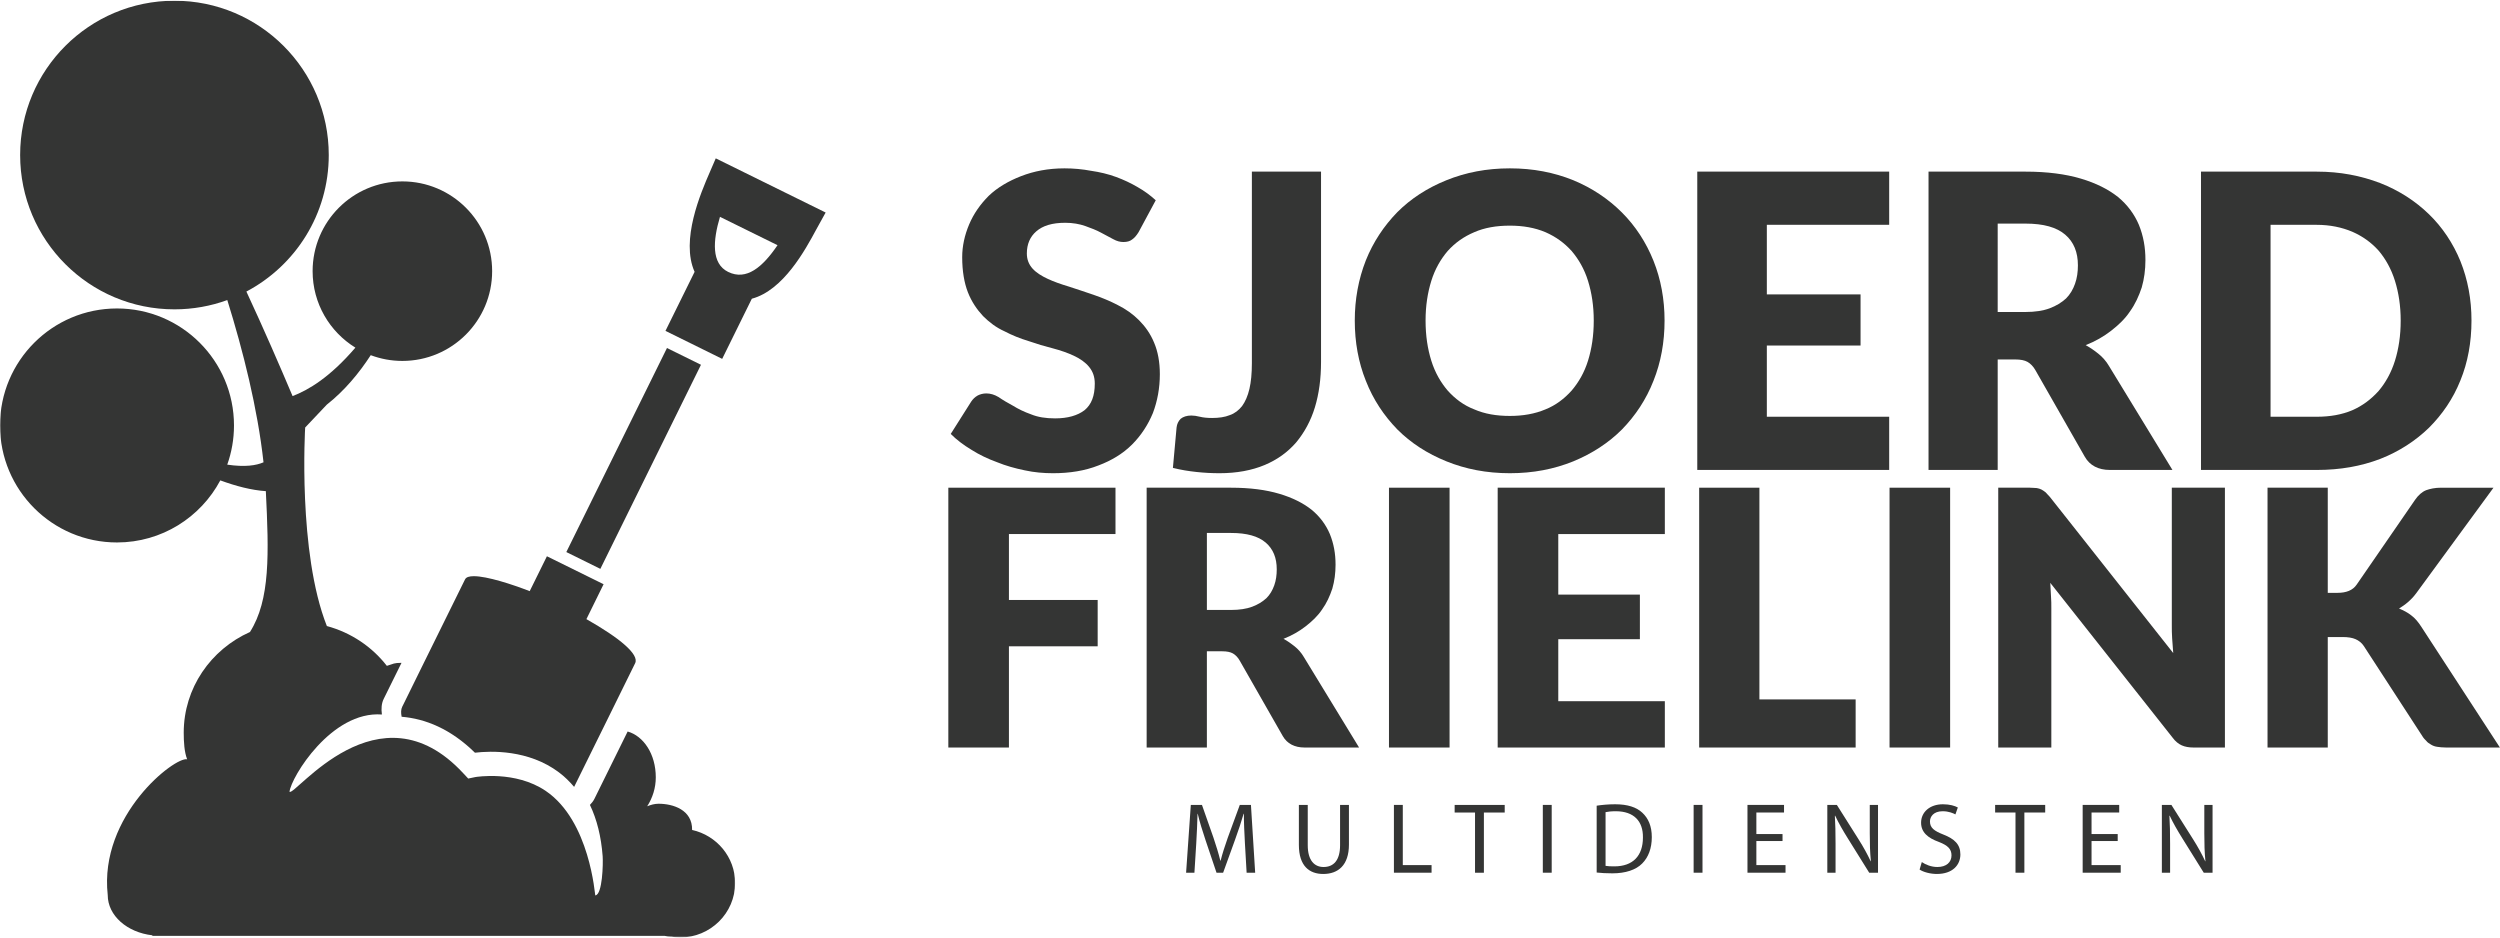
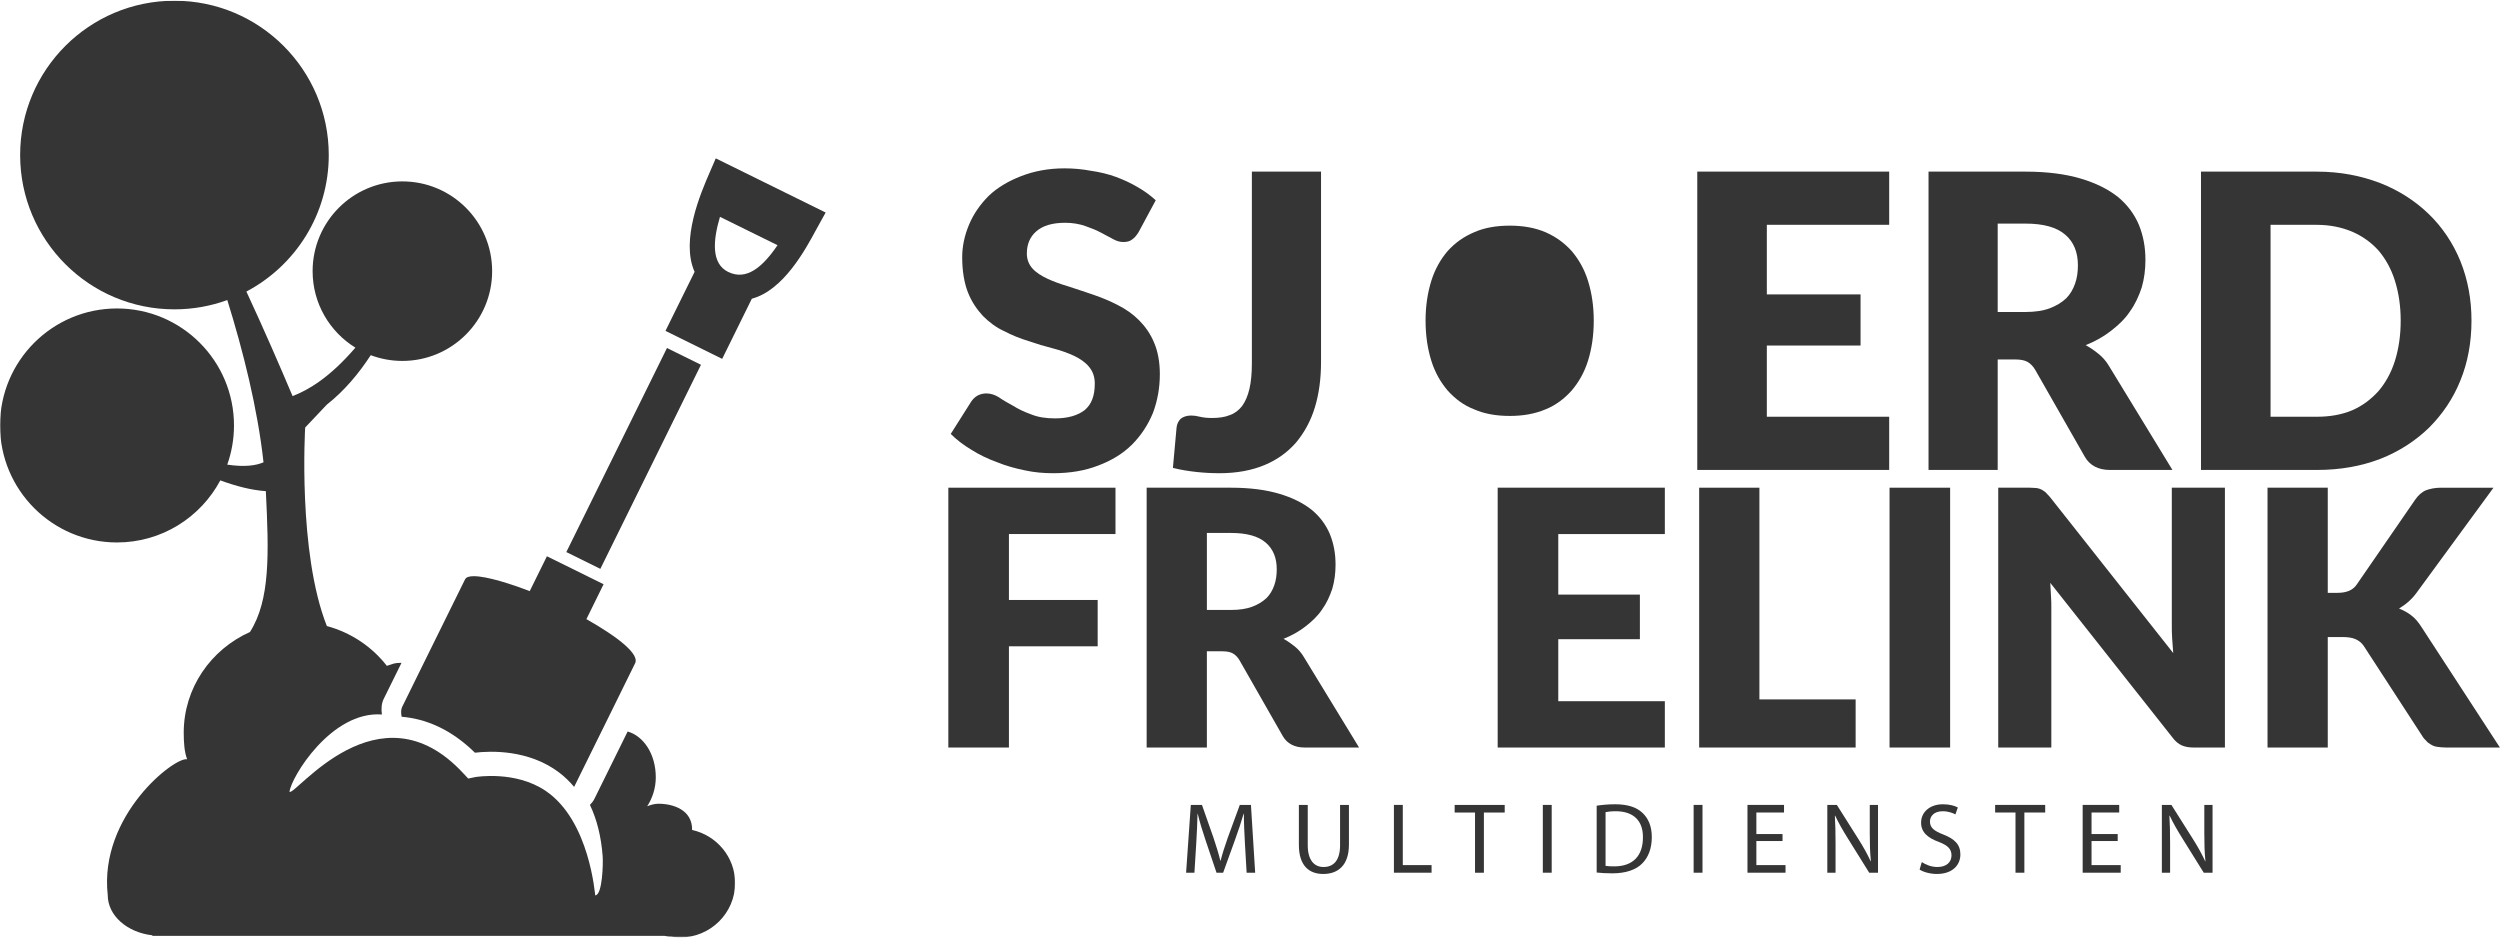
<svg xmlns="http://www.w3.org/2000/svg" height="597" viewBox="0 0 1592 597" width="1592">
  <mask id="a" fill="#fff">
    <path d="m0 0h468.071v596.547h-468.071z" fill="#fff" fill-rule="evenodd" />
  </mask>
  <g fill="#343534" fill-rule="evenodd">
    <path d="m735.973 127.537c-3.385-3.127-7.296-5.997-11.463-8.342-4.43-2.607-8.862-4.687-13.811-6.511-4.952-1.826-10.422-3.127-15.898-3.91-5.472-1.042-11.205-1.567-16.938-1.567-10.422 0-19.541 1.825-27.619 4.952-8.082 3.127-15.119 7.299-20.59 12.508-5.471 5.475-9.64 11.469-12.508 18.246-2.865 6.77-4.426 13.808-4.426 20.844 0 8.862 1.3 16.418 3.643 22.411 2.35 5.995 5.739 10.945 9.643 15.114 3.91 3.91 8.34 7.299 13.555 9.642 4.946 2.602 10.158 4.689 15.373 6.254 5.208 1.825 10.42 3.386 15.634 4.688 4.95 1.304 9.38 2.867 13.291 4.692 3.909 1.827 7.293 4.171 9.639 7.04 2.35 2.864 3.651 6.252 3.651 10.679 0 7.82-2.086 13.29-6.516 16.939-4.43 3.39-10.685 5.213-18.762 5.213-5.992 0-10.946-.783-15.373-2.608-4.432-1.564-8.082-3.389-11.468-5.471-3.388-1.824-6.516-3.648-9.122-5.475-2.601-1.562-5.211-2.343-7.816-2.343-2.086 0-3.909.52-5.475 1.303-1.82 1.04-3.127 2.342-4.168 3.91l-13.029 20.585c3.648 3.648 8.078 7.038 13.293 10.164 4.949 3.126 10.42 5.733 16.153 7.815 5.735 2.344 11.468 3.911 17.722 5.214 5.99 1.304 11.988 1.823 17.98 1.823 10.684 0 20.328-1.566 28.924-4.949 8.338-3.129 15.637-7.558 21.371-13.292 5.729-5.729 10.158-12.508 13.287-20.065 2.868-7.553 4.43-15.893 4.43-24.754 0-7.816-1.304-14.594-3.648-20.064-2.344-5.737-5.733-10.425-9.639-14.333-3.91-3.911-8.34-7.037-13.553-9.644-4.952-2.607-10.164-4.689-15.374-6.513-5.47-1.824-10.684-3.651-15.635-5.213-5.213-1.566-9.643-3.128-13.553-4.95-3.91-1.824-7.296-3.91-9.639-6.512-2.344-2.611-3.652-5.739-3.652-9.644 0-5.991 2.086-10.684 5.995-14.074 4.171-3.648 10.165-5.471 18.505-5.471 4.689 0 9.12.782 12.765 2.086 3.649 1.303 7.037 2.603 9.903 4.166 2.865 1.563 5.475 2.867 7.818 4.174 2.346 1.301 4.428 1.819 6.515 1.819 2.348 0 4.167-.518 5.475-1.559 1.56-1.043 2.866-2.608 4.167-4.695z" />
    <path d="m841.234 109.296h-44.039v121.952c0 6.518-.521 11.988-1.562 16.418-1.041 4.431-2.606 8.079-4.694 10.947-2.084 2.603-4.688 4.69-7.814 5.73-3.127 1.303-7.038 1.824-11.207 1.824-3.125 0-5.732-.259-7.818-.783-2.082-.517-3.906-.778-5.471-.778-2.864 0-5.214.778-6.775 2.08-1.565 1.568-2.342 3.39-2.606 5.475l-2.344 25.796c5.209 1.308 10.162 2.085 15.114 2.607 4.687.519 9.639.782 14.589.782 10.948 0 20.588-1.823 28.666-5.207 8.081-3.389 14.592-8.082 20.065-14.337 5.212-6.255 9.381-13.807 11.986-22.411 2.608-8.596 3.91-18.24 3.91-28.921z" />
-     <path d="m1011.25 229.686c-2.34 7.554-5.99 13.808-10.42 19.021-4.688 5.214-10.162 9.381-16.677 11.988-6.774 2.863-14.337 4.172-22.67 4.172-8.6 0-16.157-1.309-22.672-4.172-6.775-2.607-12.247-6.774-16.94-11.988-4.43-5.213-8.077-11.467-10.42-19.021-2.346-7.556-3.648-15.897-3.648-25.541 0-9.381 1.302-17.714 3.648-25.274 2.343-7.556 5.99-13.811 10.42-19.023 4.693-5.209 10.165-9.119 16.94-11.989 6.515-2.864 14.072-4.168 22.672-4.168 8.333 0 15.896 1.304 22.67 4.168 6.515 2.87 11.989 6.78 16.677 11.989 4.43 5.212 8.08 11.467 10.42 19.023 2.35 7.56 3.65 15.893 3.65 25.274 0 9.644-1.3 17.985-3.65 25.541zm41.7-63.585c-4.69-11.725-11.47-22.147-20.07-30.751-8.59-8.596-19.02-15.634-31.01-20.581-12.243-4.954-25.535-7.562-40.387-7.562-14.854 0-28.143 2.608-40.389 7.562-12.252 4.947-22.672 11.726-31.272 20.326-8.601 8.859-15.377 19.018-20.069 30.747-4.689 11.985-7.032 24.755-7.032 38.303 0 13.818 2.343 26.584 7.032 38.31 4.692 11.985 11.468 22.151 20.069 31.01 8.6 8.599 19.02 15.374 31.272 20.324 12.246 4.951 25.535 7.557 40.389 7.557 14.852 0 28.144-2.606 40.387-7.557 11.99-4.95 22.42-11.725 31.01-20.324 8.6-8.859 15.38-19.025 20.07-31.01 4.69-11.726 7.04-24.492 7.04-38.31 0-13.548-2.35-26.318-7.04-38.044z" />
+     <path d="m1011.25 229.686c-2.34 7.554-5.99 13.808-10.42 19.021-4.688 5.214-10.162 9.381-16.677 11.988-6.774 2.863-14.337 4.172-22.67 4.172-8.6 0-16.157-1.309-22.672-4.172-6.775-2.607-12.247-6.774-16.94-11.988-4.43-5.213-8.077-11.467-10.42-19.021-2.346-7.556-3.648-15.897-3.648-25.541 0-9.381 1.302-17.714 3.648-25.274 2.343-7.556 5.99-13.811 10.42-19.023 4.693-5.209 10.165-9.119 16.94-11.989 6.515-2.864 14.072-4.168 22.672-4.168 8.333 0 15.896 1.304 22.67 4.168 6.515 2.87 11.989 6.78 16.677 11.989 4.43 5.212 8.08 11.467 10.42 19.023 2.35 7.56 3.65 15.893 3.65 25.274 0 9.644-1.3 17.985-3.65 25.541zm41.7-63.585z" />
    <path d="m1080.82 109.296v189.969h122.21v-33.881h-77.91v-45.34h59.68v-32.573h-59.68v-44.299h77.91v-33.876z" />
    <path d="m1272.13 142.389h17.72c11.47 0 19.81 2.342 25.28 7.039 5.47 4.685 8.08 11.202 8.08 19.544 0 4.167-.52 8.077-1.83 11.725-1.3 3.645-3.12 6.774-5.73 9.381-2.87 2.605-6.25 4.686-10.42 6.254-4.17 1.559-9.38 2.343-15.38 2.343h-17.72zm11.21 86.516c3.39 0 5.99.521 7.82 1.565 1.82 1.041 3.64 2.865 4.95 5.208l31.53 55.246c3.13 5.473 8.6 8.341 15.9 8.341h39.87l-40.4-66.192c-1.82-3.129-4.17-5.729-6.77-7.816-2.61-2.087-5.21-3.909-8.08-5.476 6-2.344 11.47-5.47 16.16-9.118s8.86-7.559 11.98-12.248c3.39-4.691 5.74-9.904 7.56-15.375 1.57-5.471 2.35-11.205 2.35-17.459 0-8.079-1.31-15.372-4.17-22.409-2.87-6.774-7.3-12.767-13.29-17.722-6.26-4.951-14.08-8.862-23.72-11.726-9.64-2.866-21.37-4.428-35.18-4.428h-61.76v189.969h44.04v-70.36z" />
    <path d="m1525.12 229.686c-2.35 7.554-6 14.071-10.43 19.284-4.69 5.207-10.16 9.38-16.68 12.246-6.77 2.868-14.33 4.168-22.67 4.168h-29.45v-122.212h29.45c8.34 0 15.9 1.559 22.67 4.429 6.52 2.866 11.99 6.775 16.68 11.989 4.43 5.213 8.08 11.725 10.43 19.281 2.34 7.56 3.64 15.893 3.64 25.274 0 9.644-1.3 17.985-3.64 25.541zm41.69-63.322c-4.69-11.467-11.47-21.633-20.07-29.966-8.6-8.342-19.02-15.114-31.01-19.81-12.25-4.686-25.54-7.292-40.39-7.292h-73.75v189.969h73.75c14.85 0 28.14-2.348 40.39-7.038 11.99-4.692 22.41-11.466 31.01-19.806 8.6-8.6 15.38-18.5 20.07-30.226 4.69-11.466 7.03-24.232 7.03-38.05 0-13.548-2.34-26.055-7.03-37.781z" />
    <path d="m603.898 310.566v165.457h38.587v-64.457h56.511v-29.507h-56.511v-41.985h67.859v-29.508z" />
    <path d="m768.546 339.391h15.433c9.989 0 17.25 2.041 22.019 6.129 4.766 4.083 7.034 9.76 7.034 17.022 0 3.632-.453 7.034-1.586 10.216-1.139 3.174-2.723 5.897-4.998 8.169-2.495 2.265-5.447 4.082-9.077 5.448-3.632 1.357-8.172 2.04-13.392 2.04h-15.433zm9.759 75.352c2.952 0 5.224.455 6.813 1.364 1.586.907 3.175 2.492 4.308 4.538l27.468 48.117c2.721 4.766 7.487 7.261 13.841 7.261h34.724l-35.178-57.65c-1.586-2.722-3.633-4.991-5.9-6.807-2.272-1.815-4.539-3.403-7.037-4.767 5.22-2.043 9.984-4.765 14.074-7.942 4.082-3.18 7.714-6.585 10.437-10.667 2.951-4.088 4.997-8.629 6.583-13.393 1.364-4.765 2.044-9.761 2.044-15.206 0-7.034-1.136-13.388-3.63-19.517-2.498-5.905-6.356-11.121-11.577-15.434-5.447-4.313-12.257-7.72-20.656-10.212-8.394-2.497-18.605-3.862-30.64-3.862h-53.789v165.457h38.356v-61.28z" />
-     <path d="m884.5 476.023h38.582v-165.457h-38.582z" />
    <path d="m953.723 310.566v165.457h106.447v-29.507h-67.86v-39.488h51.97v-28.373h-51.97v-38.581h67.86v-29.508z" />
    <path d="m1120.39 310.566h-38.36v165.457h99.64v-30.639h-61.28z" />
    <path d="m1203.26 476.023h38.58v-165.457h-38.58z" />
    <path d="m1292.68 310.566h-20.2v165.457h33.81v-88.741c0-2.273 0-4.996-.22-7.721-.23-2.722-.23-5.446-.45-8.396l77.84 98.505c1.82 2.492 3.86 4.083 5.91 4.991 2.04.907 4.53 1.362 7.48 1.362h19.98v-165.457h-33.82v87.61c0 2.723 0 5.447.22 8.396.23 2.948.46 6.13.69 9.304l-78.53-99.405c-1.14-1.137-2.05-2.273-2.73-2.951-.9-.681-1.81-1.365-2.72-1.816-.91-.455-1.82-.682-2.95-.908-1.13 0-2.72-.23-4.31-.23" />
    <path d="m1482.32 310.566h-38.36v165.457h38.36v-70.359h9.31c3.63 0 6.35.455 8.39 1.364 2.04.906 3.86 2.268 5.22 4.309l37.45 57.651c.68 1.135 1.59 2.041 2.5 2.95.68.907 1.81 1.59 2.95 2.27 1.13.68 2.27 1.136 3.85 1.36 1.59.226 3.41.455 5.68.455h34.27l-49.93-76.715c-2.04-3.174-4.09-5.67-6.58-7.486-2.27-1.815-5-3.181-7.72-4.314 1.82-1.133 3.86-2.499 5.68-4.085 1.81-1.588 3.63-3.404 5.44-5.901l49.03-66.956h-33.37c-3.86 0-7.03.683-9.53 1.589-2.73 1.133-4.99 3.179-7.04 6.131l-37.21 54.014c-2.5 3.632-6.59 5.222-12.27 5.222h-6.12z" />
    <path d="m793.85 555.739h5.443l-2.695-43.173h-7.096l-7.669 20.932c-1.919 5.459-3.452 10.208-4.54 14.574h-.189c-1.089-4.495-2.557-9.245-4.348-14.574l-7.35-20.932h-7.095l-3.004 43.173h5.302l1.153-18.473c.384-6.457.703-13.68.828-19.052h.129c1.217 5.152 2.942 10.754 4.99 16.865l6.966 20.66h4.216l7.607-21.043c2.173-5.987 3.961-11.392 5.434-16.482h.19c-.063 5.372.321 12.595.638 18.605z" />
    <path d="m827.125 512.566v25.491c0 13.417 6.67 18.488 15.521 18.488 9.366 0 16.356-5.455 16.356-18.747v-25.232h-5.648v25.693c0 9.594-4.108 13.848-10.514 13.848-5.769 0-10.064-4.124-10.064-13.848v-25.693z" />
    <path d="m887.648 555.739h23.975v-4.844h-18.324v-38.329h-5.651z" />
    <path d="m939.298 555.739h5.649v-38.333h13.254v-4.84h-31.879v4.84h12.976z" />
    <path d="m982.467 555.739h5.652v-43.173h-5.652z" />
    <path d="m1022.42 517.177c1.46-.319 3.62-.577 6.49-.577 11.72 0 17.45 6.491 17.31 16.715 0 11.703-6.41 18.388-18.22 18.388-2.16 0-4.19-.065-5.58-.321zm-5.66 38.452c2.8.317 6.1.513 10.03.513 8.32 0 14.92-2.184 18.92-6.228 4-3.98 6.16-9.759 6.16-16.818 0-6.997-2.22-12.005-6.03-15.542-3.74-3.53-9.39-5.392-17.33-5.392-4.38 0-8.38.387-11.75.903z" />
    <path d="m1078.5 555.739h5.65v-43.173h-5.65z" />
    <path d="m1135.11 531.125h-16.66v-13.719h17.62v-4.84h-23.28v43.173h24.23v-4.844h-18.57v-15.331h16.66z" />
    <path d="m1168.88 555.739v-18.444c0-7.175-.13-12.36-.44-17.807l.19-.064c2.17 4.675 5.04 9.606 8.04 14.412l13.64 21.903h5.61v-43.173h-5.25v18.083c0 6.735.14 11.992.71 17.761l-.13.065c-2.05-4.422-4.54-8.977-7.74-14.04l-13.8-21.869h-6.07v43.173z" />
    <path d="m1222.4 553.736c2.3 1.567 6.82 2.809 10.95 2.809 10.12 0 15.02-5.769 15.02-12.437 0-6.345-3.67-9.873-10.89-12.694-5.88-2.305-8.48-4.296-8.48-8.33 0-2.949 2.23-6.484 8.08-6.484 3.88 0 6.74 1.263 8.13 2.021l1.54-4.409c-1.92-1.058-5.11-2.05-9.5-2.05-8.36 0-13.9 5.006-13.9 11.736 0 6.093 4.32 9.744 11.31 12.246 5.77 2.245 8.06 4.551 8.06 8.591 0 4.358-3.31 7.372-8.98 7.372-3.82 0-7.45-1.428-9.93-3.143z" />
    <path d="m1283.47 555.739h5.65v-38.333h13.26v-4.84h-31.88v4.84h12.97z" />
    <path d="m1348.55 531.125h-16.66v-13.719h17.62v-4.84h-23.27v43.173h24.23v-4.844h-18.58v-15.331h16.66z" />
    <path d="m1381.92 555.739v-18.444c0-7.175-.12-12.36-.44-17.807l.19-.064c2.17 4.675 5.04 9.606 8.04 14.412l13.64 21.903h5.61v-43.173h-5.25v18.083c0 6.735.14 11.992.71 17.761l-.13.065c-2.05-4.422-4.54-8.977-7.73-14.04l-13.81-21.869h-6.07v43.173z" />
    <path d="m525.767 135.332-6.034 10.917c-6.926 12.844-20.848 38.581-40.97 43.974l-18.88 38.302-36.11-17.823 18.549-37.591c-9.04-20.169 3.922-50.264 9.674-63.466l3.801-8.805zm-30.639 20.808-36.651-18.06c-4.532 15.238-5.54 29.77 5.164 35.054 11.693 5.775 22.023-3.073 31.487-16.994z" />
    <path d="m302.445 479.327c10.048-1.212 34.091-2.061 53.485 12.517 3.594 2.7 6.787 5.832 9.676 9.249l13.192-26.736 5.92-11.974 19.74-40.053c2.751-5.596-9.997-16.14-31.034-28.06l10.941-22.24-36.09-17.798-10.962 22.217c-11.248-4.372-27.143-9.532-35.572-9.532-2.864 0-4.886.58-5.591 2.022l-27.142 54.98-12.349 25.097-.514 1.01c-.847 1.716-.891 3.924-.377 6.411 15.097 1.245 31.204 7.706 46.677 22.89" />
    <g transform="translate(.06 .453)">
      <path d="m446.319 231.842-64.075 129.96-21.67-10.706 64.097-129.933z" mask="url(#a)" />
      <path d="m440.674 528.063c.235-12.847-12.187-16.697-21.345-16.697-2.535 0-4.929.685-7.254 1.617 3.426-5.353 5.47-11.644 5.47-18.445 0-14.894-7.843-26.301-17.917-29.17l-21.151 42.852c-.707 1.429-1.689 2.696-2.865 3.897 4.437 9.233 7.139 20.123 8.1 32.632.349 4.635-.096 24.645-4.702 24.991-.232.025-3.316-47.433-31.594-66.571-19.338-13.081-44.406-8.828-44.685-8.806l-4.627.963-3.214-3.427c-53.864-58.156-107.464 15.28-110.587 11.83.998-9.173 26.649-51.629 58.837-49.185-.516-3.71-.258-7.106 1.171-10l3.927-7.961 7.392-14.951c-5.303.09-4.529.493-9.342 1.923-9.43-12.136-22.78-21.184-38.202-25.348-18.601-46.928-13.813-126.425-13.813-126.425l13.746-14.533c11.369-8.955 20.605-20.129 28.006-31.535 6.268 2.361 13.056 3.665 20.147 3.665 31.57 0 57.167-25.599 57.167-57.165 0-31.567-25.597-57.159-57.167-57.159-31.565 0-57.158 25.592-57.158 57.159 0 20.597 10.899 38.644 27.237 48.705-16.313 19.045-30.02 27.048-39.999 30.848-8.154-19.269-18.278-42.617-29.412-66.564 31.188-16.471 52.456-49.214 52.456-86.937 0-54.268-43.994-98.266-98.264-98.266s-98.266 43.998-98.266 98.266c0 54.27 43.996 98.269 98.266 98.269 11.82 0 23.154-2.091 33.652-5.918 10.09 32.439 19.294 69.007 23.061 103.319-4.702 2.05-11.819 3.151-23.093 1.493 2.772-7.802 4.295-16.2 4.295-24.955 0-41.147-33.359-74.503-74.507-74.503-41.145 0-74.5 33.356-74.5 74.503 0 41.152 33.355 74.507 74.5 74.507 28.504 0 53.261-16.011 65.791-39.529 9.914 3.638 19.893 6.256 28.995 6.853 1.966 39.674 2.89 69.214-10.106 89.695-24.877 11.107-42.182 35.641-42.182 64.145 0 5.85.364 12.211 2.186 16.927-7.627-1.897-56.223 35.586-50.578 86.428 0 13.103 12.374 23.83 28.411 25.638v.376h326.293c1.291.306 2.606.516 3.968.516.094 0 .141-.022.236-.022 1.783.28 3.592.539 5.494.539 19.391 0 35.123-15.543 35.123-34.726-.022-16.505-11.763-30.289-27.397-33.758" mask="url(#a)" />
    </g>
  </g>
</svg>